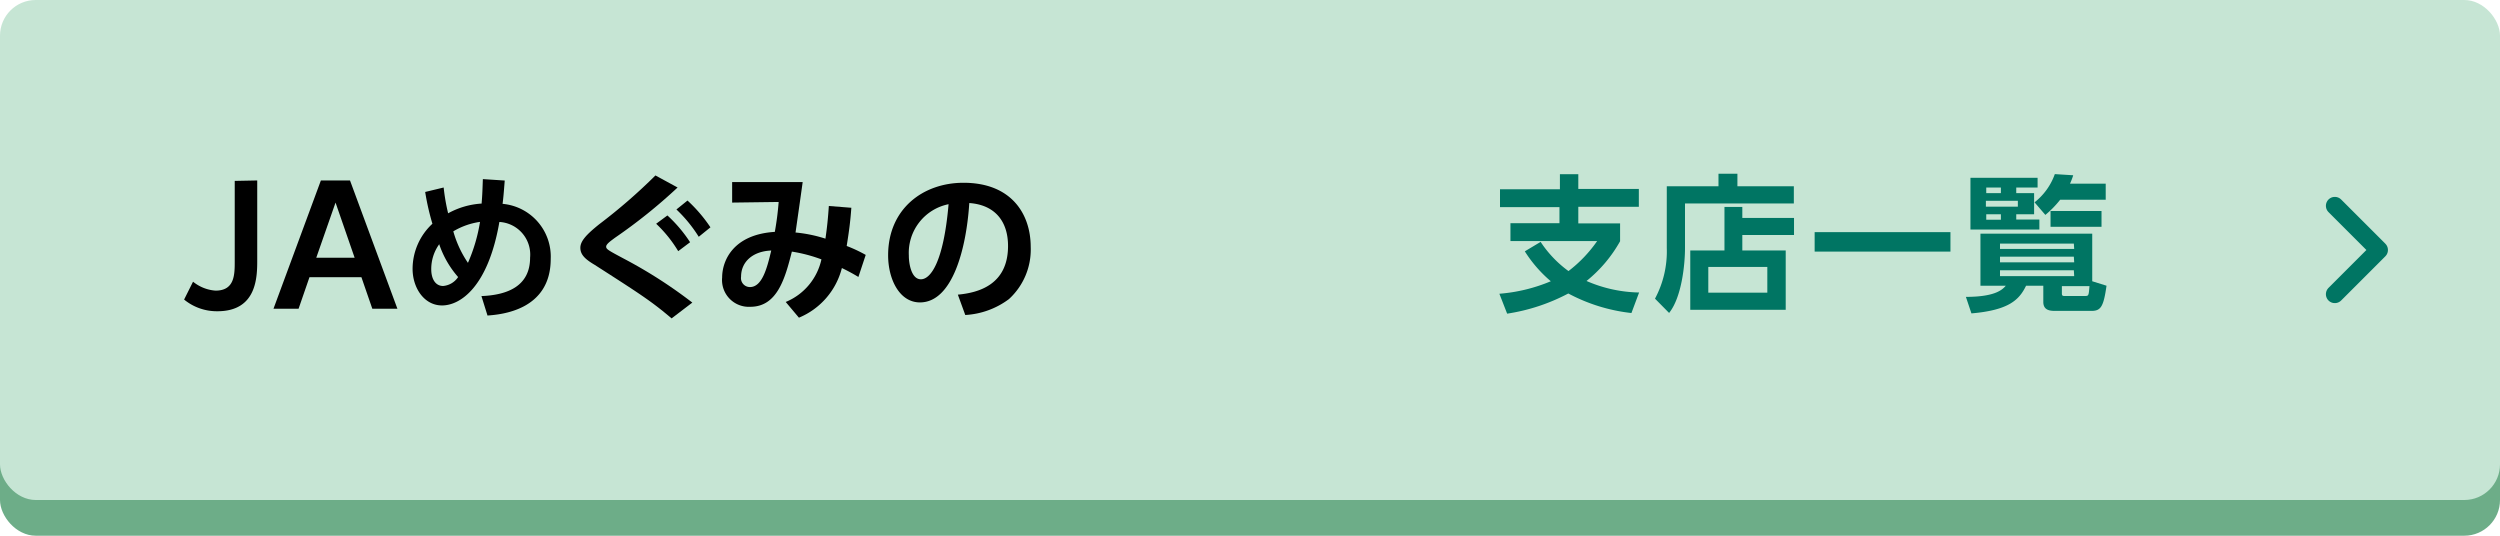
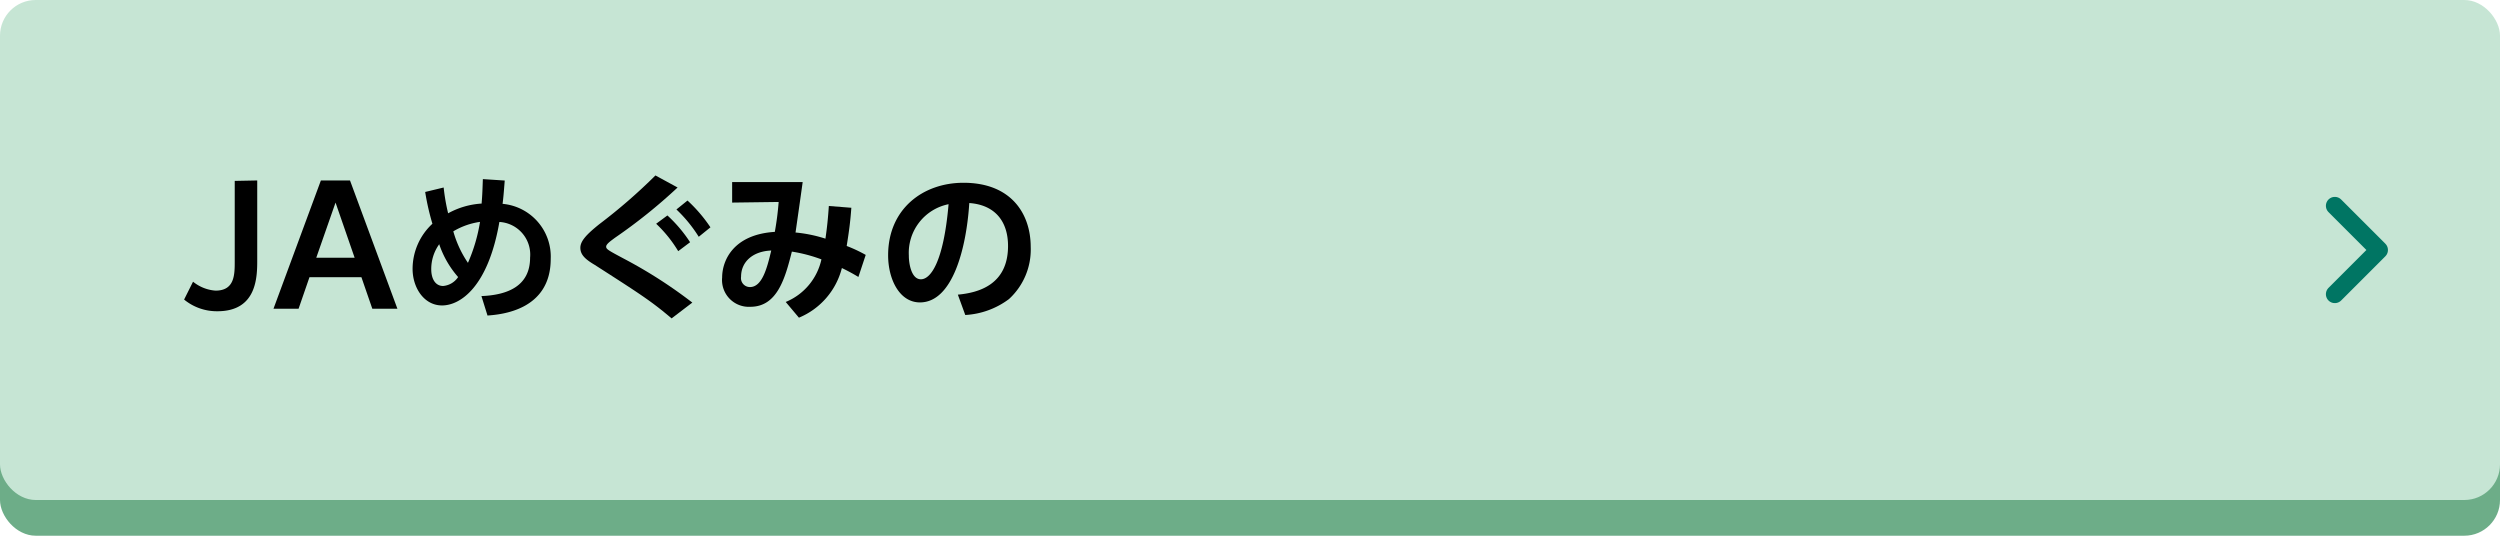
<svg xmlns="http://www.w3.org/2000/svg" width="280" height="60" viewBox="0 0 280 60">
  <defs>
    <style>.a{fill:#6dad88;}.b{fill:#c6e5d4;}.c{fill:#007563;}.d{fill:none;stroke:#007563;stroke-linecap:round;stroke-linejoin:round;stroke-width:2px;}</style>
  </defs>
  <rect class="a" y="4" width="280" height="56" rx="4" />
  <rect class="b" width="280" height="56" rx="4" />
  <path d="M28.81,20.21V29.1c0,1.86,0,5.76-4.46,5.76a5.77,5.77,0,0,1-3.73-1.31l1-2a4.5,4.5,0,0,0,2.52,1c2.15,0,2.15-1.8,2.15-3.29v-9Z" />
  <path d="M34.66,31.05l-1.22,3.53H30.63l5.31-14.37H39.2l5.31,14.37H41.7l-1.22-3.53Zm5.06-2.18-2.14-6.18-2.16,6.18Z" />
  <path d="M49.69,21a22,22,0,0,0,.5,2.89,8.85,8.85,0,0,1,3.75-1.09c.09-1.08.1-1.64.14-2.74l2.45.16c-.11,1.41-.15,1.89-.24,2.61A5.93,5.93,0,0,1,61.68,29c0,5.8-5.64,6.23-7.08,6.34l-.68-2.18c2.86-.11,5.45-1.08,5.45-4.3a3.66,3.66,0,0,0-3.44-4c-1.26,7.3-4.39,9.35-6.42,9.35s-3.3-2-3.3-4.09a6.9,6.9,0,0,1,2.22-5.06,27.49,27.49,0,0,1-.81-3.56Zm-.51,6.37a4.76,4.76,0,0,0-.88,2.79c0,1.05.45,1.87,1.33,1.87a2.25,2.25,0,0,0,1.68-1A10.83,10.83,0,0,1,49.18,27.32Zm4.59-2.52a8,8,0,0,0-3,1.06,12.09,12.09,0,0,0,1.64,3.53A18.69,18.69,0,0,0,53.77,24.8Z" />
  <path d="M75.22,35.66c-2.28-1.93-3.4-2.65-8.62-6C65.48,29,65,28.49,65,27.75s.66-1.47,2.12-2.64a62.14,62.14,0,0,0,6.29-5.46L75.89,21a59.59,59.59,0,0,1-7,5.62c-.41.31-1,.7-1,1s.23.42,2.32,1.53a52.89,52.89,0,0,1,7.33,4.74Zm-.47-11.53a15.55,15.55,0,0,1,2.54,3l-1.33,1a14.47,14.47,0,0,0-2.47-3.07ZM77,22.46a16.63,16.63,0,0,1,2.57,3l-1.31,1.06a15.57,15.57,0,0,0-2.5-3.06Z" />
  <path d="M88,33.82a6.7,6.7,0,0,0,4-4.77,16.71,16.71,0,0,0-3.31-.87c-.76,3-1.64,6.18-4.65,6.18a3,3,0,0,1-3.16-3.28c0-1.89,1.24-4.82,5.9-5.11a33.08,33.08,0,0,0,.43-3.35L82,22.69v-2.3H89.9c-.26,1.89-.53,3.76-.8,5.65a15.65,15.65,0,0,1,3.35.69c.2-1.39.29-2.33.38-3.66l2.52.2c-.12,1.64-.25,2.57-.52,4.28a15.77,15.77,0,0,1,2.13,1l-.82,2.47a20.45,20.45,0,0,0-1.85-1,8.2,8.2,0,0,1-4.81,5.56ZM83,31A1,1,0,0,0,84,32.15c1.39,0,1.93-2.22,2.38-4.09C84.39,28.13,83,29.26,83,31Z" />
  <path d="M107.28,33c2.27-.21,5.62-1.08,5.62-5.45,0-2.81-1.51-4.61-4.34-4.81-.31,4.92-1.82,11.13-5.53,11.13-2.28,0-3.56-2.58-3.56-5.28,0-5.18,3.89-8.12,8.44-8.12,5.37,0,7.53,3.5,7.53,7.19A7.52,7.52,0,0,1,113,33.5a9,9,0,0,1-4.89,1.78Zm-5.49-4.35c0,.84.27,2.63,1.35,2.63s2.54-1.9,3.1-8.41A5.56,5.56,0,0,0,101.79,28.62Z" />
-   <path class="c" d="M182.72,35.06a19.56,19.56,0,0,1-7.07-2.19,21.56,21.56,0,0,1-6.85,2.26l-.87-2.23a18.63,18.63,0,0,0,5.76-1.4,14.53,14.53,0,0,1-2.91-3.35l1.77-1.06a12.59,12.59,0,0,0,3.12,3.27A14.92,14.92,0,0,0,178.88,27h-9.71v-2h5.49V23.2H168v-2h6.71V19.51h2.06v1.65h6.78v2h-6.78v1.86h4.68v2a15.28,15.28,0,0,1-3.76,4.45,15.39,15.39,0,0,0,5.89,1.29Z" />
-   <path class="c" d="M200.91,22.79H188.72v5c0,1.8-.36,5.49-1.78,7.26l-1.58-1.6a11.22,11.22,0,0,0,1.32-5.68V20.86h5.79v-1.4h2.12v1.4h6.32Zm-7.77,5.26V23.18h2v1.23h5.79v1.91h-5.79v1.73H200V34.7H189.31V28.05Zm4.8,1.85h-6.61v2.88h6.61Z" />
-   <path class="c" d="M203.24,26h15.21v2.18H203.24Z" />
-   <path class="c" d="M235.93,32c-.33,2.35-.64,2.82-1.68,2.82h-4c-.54,0-1.4,0-1.4-1V32h-1.93c-.76,1.57-1.91,2.74-6.12,3.1l-.62-1.85c3.36,0,4.12-.85,4.47-1.25h-2.84V26.17h12.52V31.5Zm-7.72-12.09V21h-2.39v.63h2V24h-2v.59h2.59v1.12h-7.72v-5.8ZM224.1,21h-1.64v.63h1.64ZM226,22.49h-3.58v.66H226ZM224.1,24h-1.64v.61h1.64Zm8.17,3.28H224v.6h8.31Zm0,1.47H224v.63h8.31Zm0,1.52H224v.66h8.31Zm-4.4-7.61a7,7,0,0,0,2.27-3.16l2.06.13a7.45,7.45,0,0,1-.36.94h4v1.8h-5.1a11.14,11.14,0,0,1-1.66,1.7Zm7.5,2.74h-5.71V23.63h5.71Zm-1.8,7.75c.37,0,.37-.11.45-1.1h-3.09v.84c0,.25.14.26.28.26Z" />
  <polyline class="d" points="261.5 23.05 266.45 28 261.5 32.95" />
</svg>